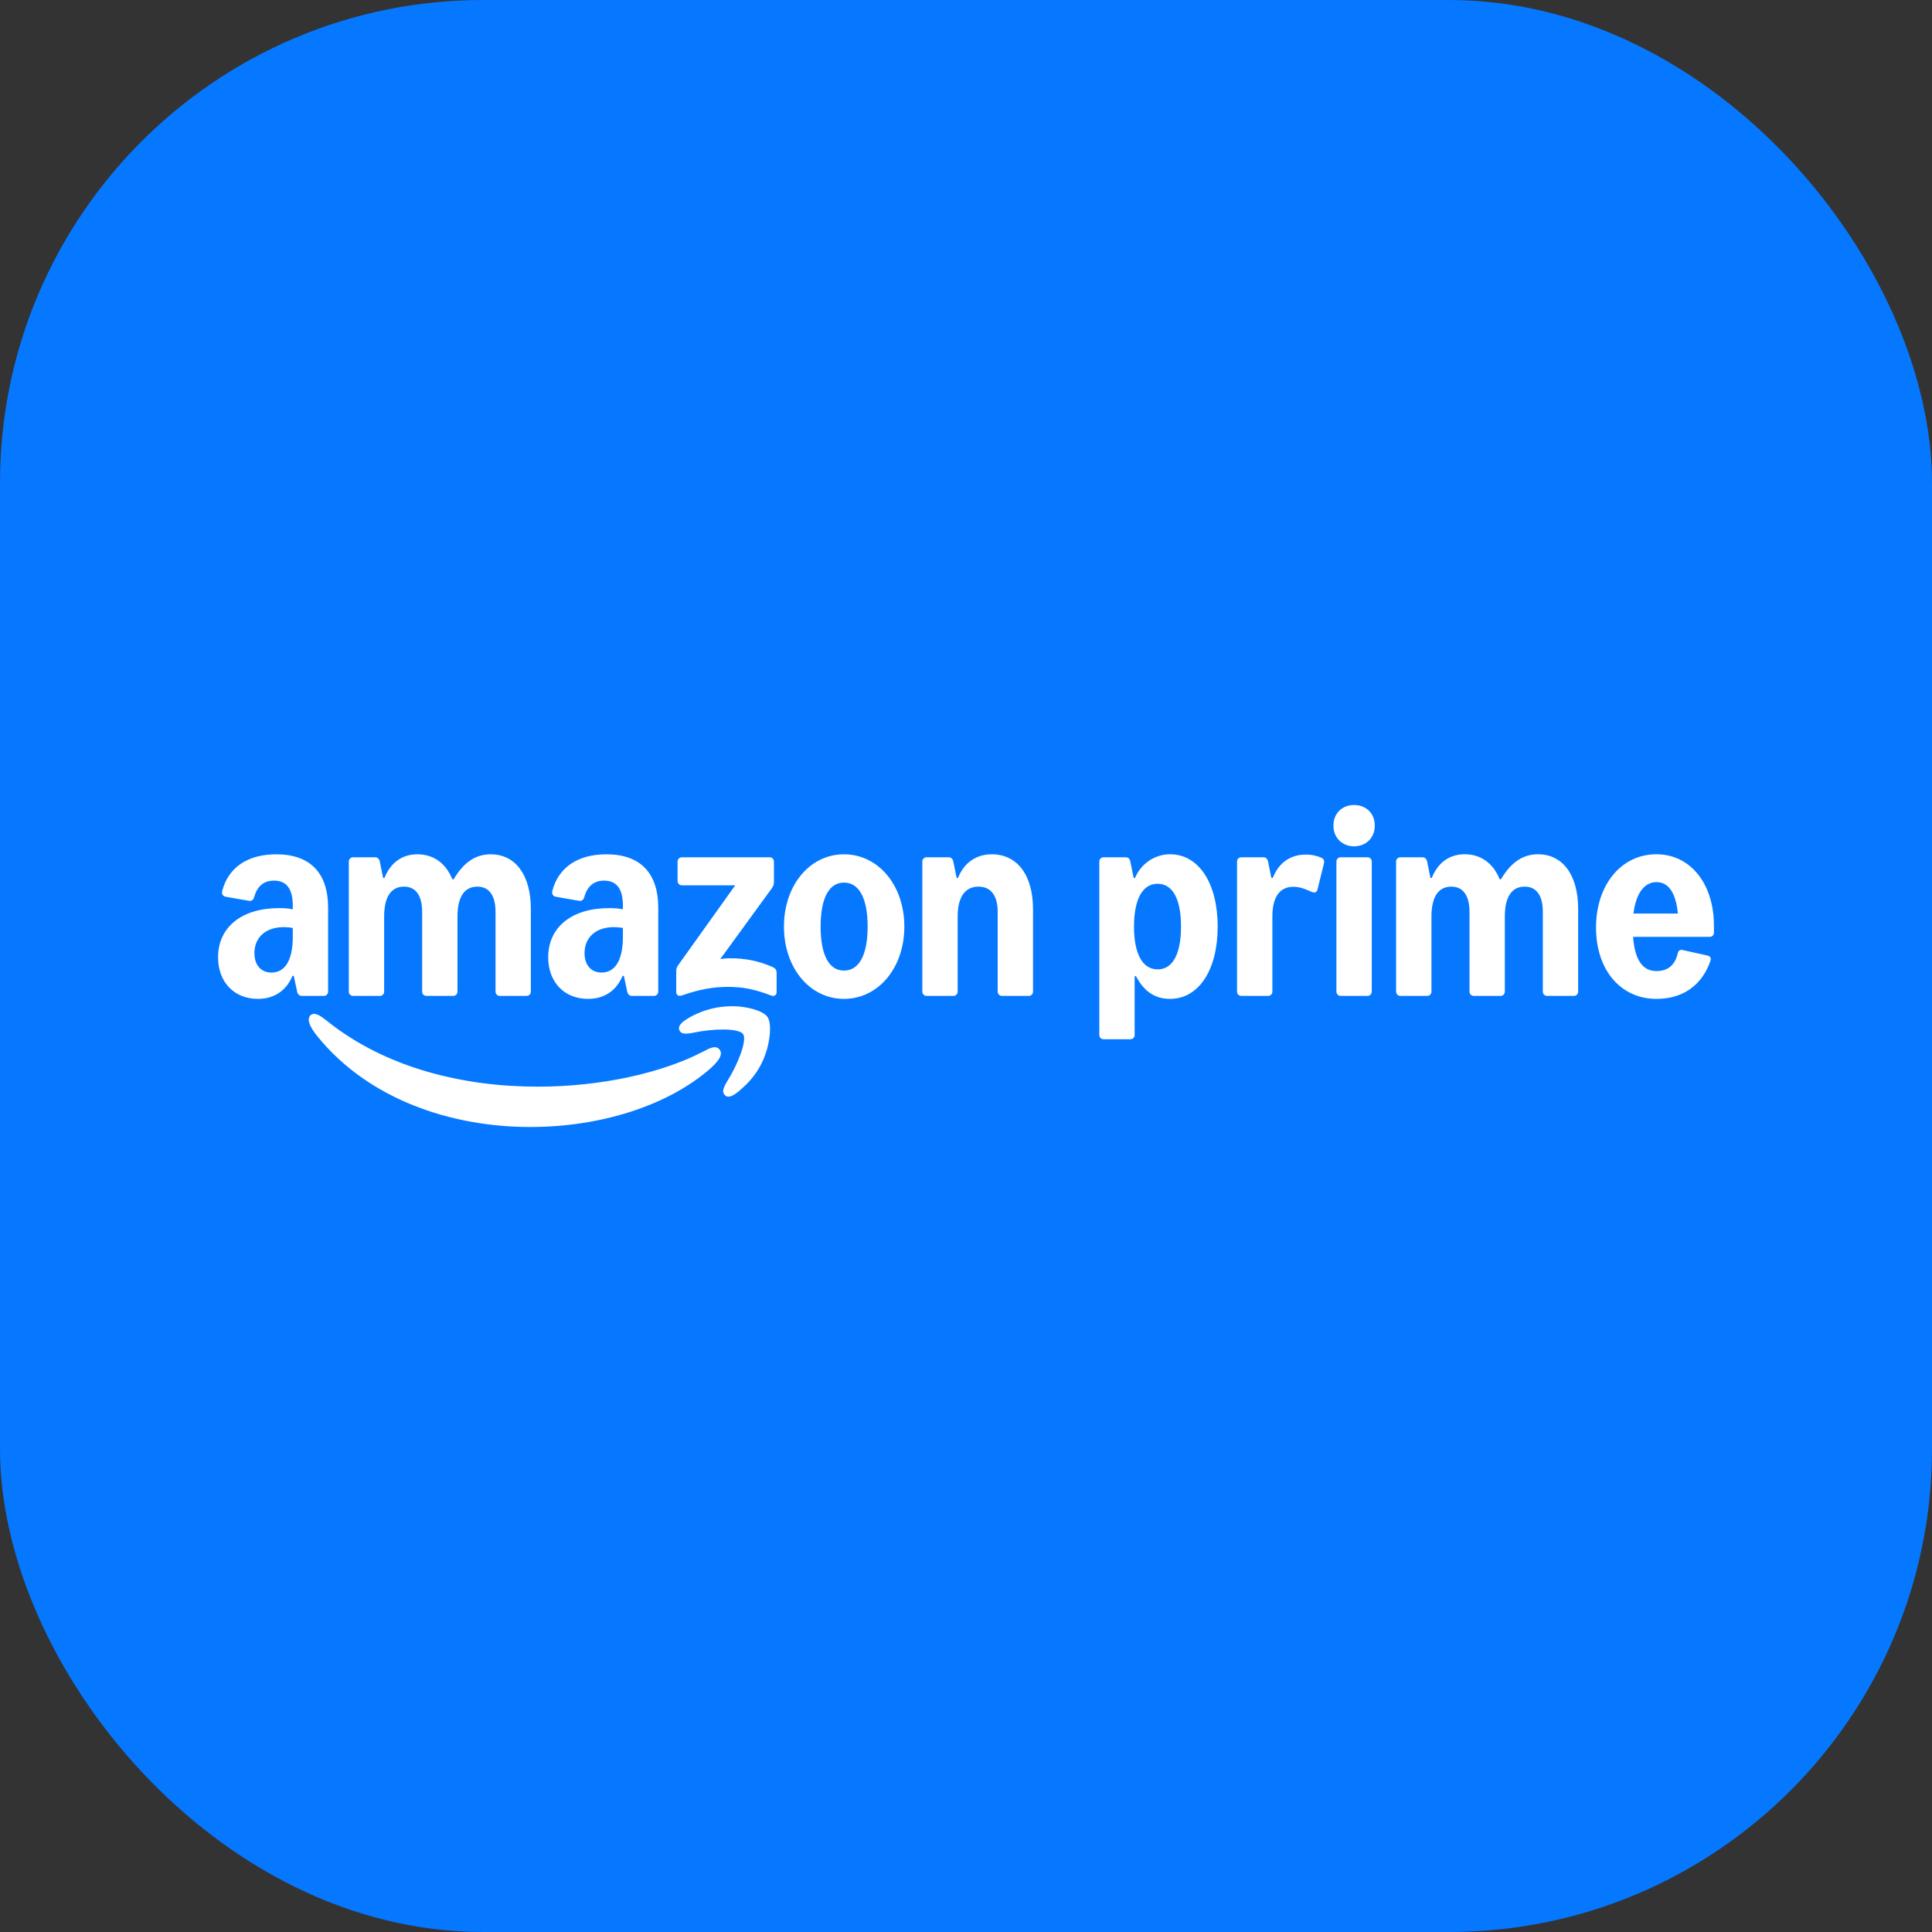
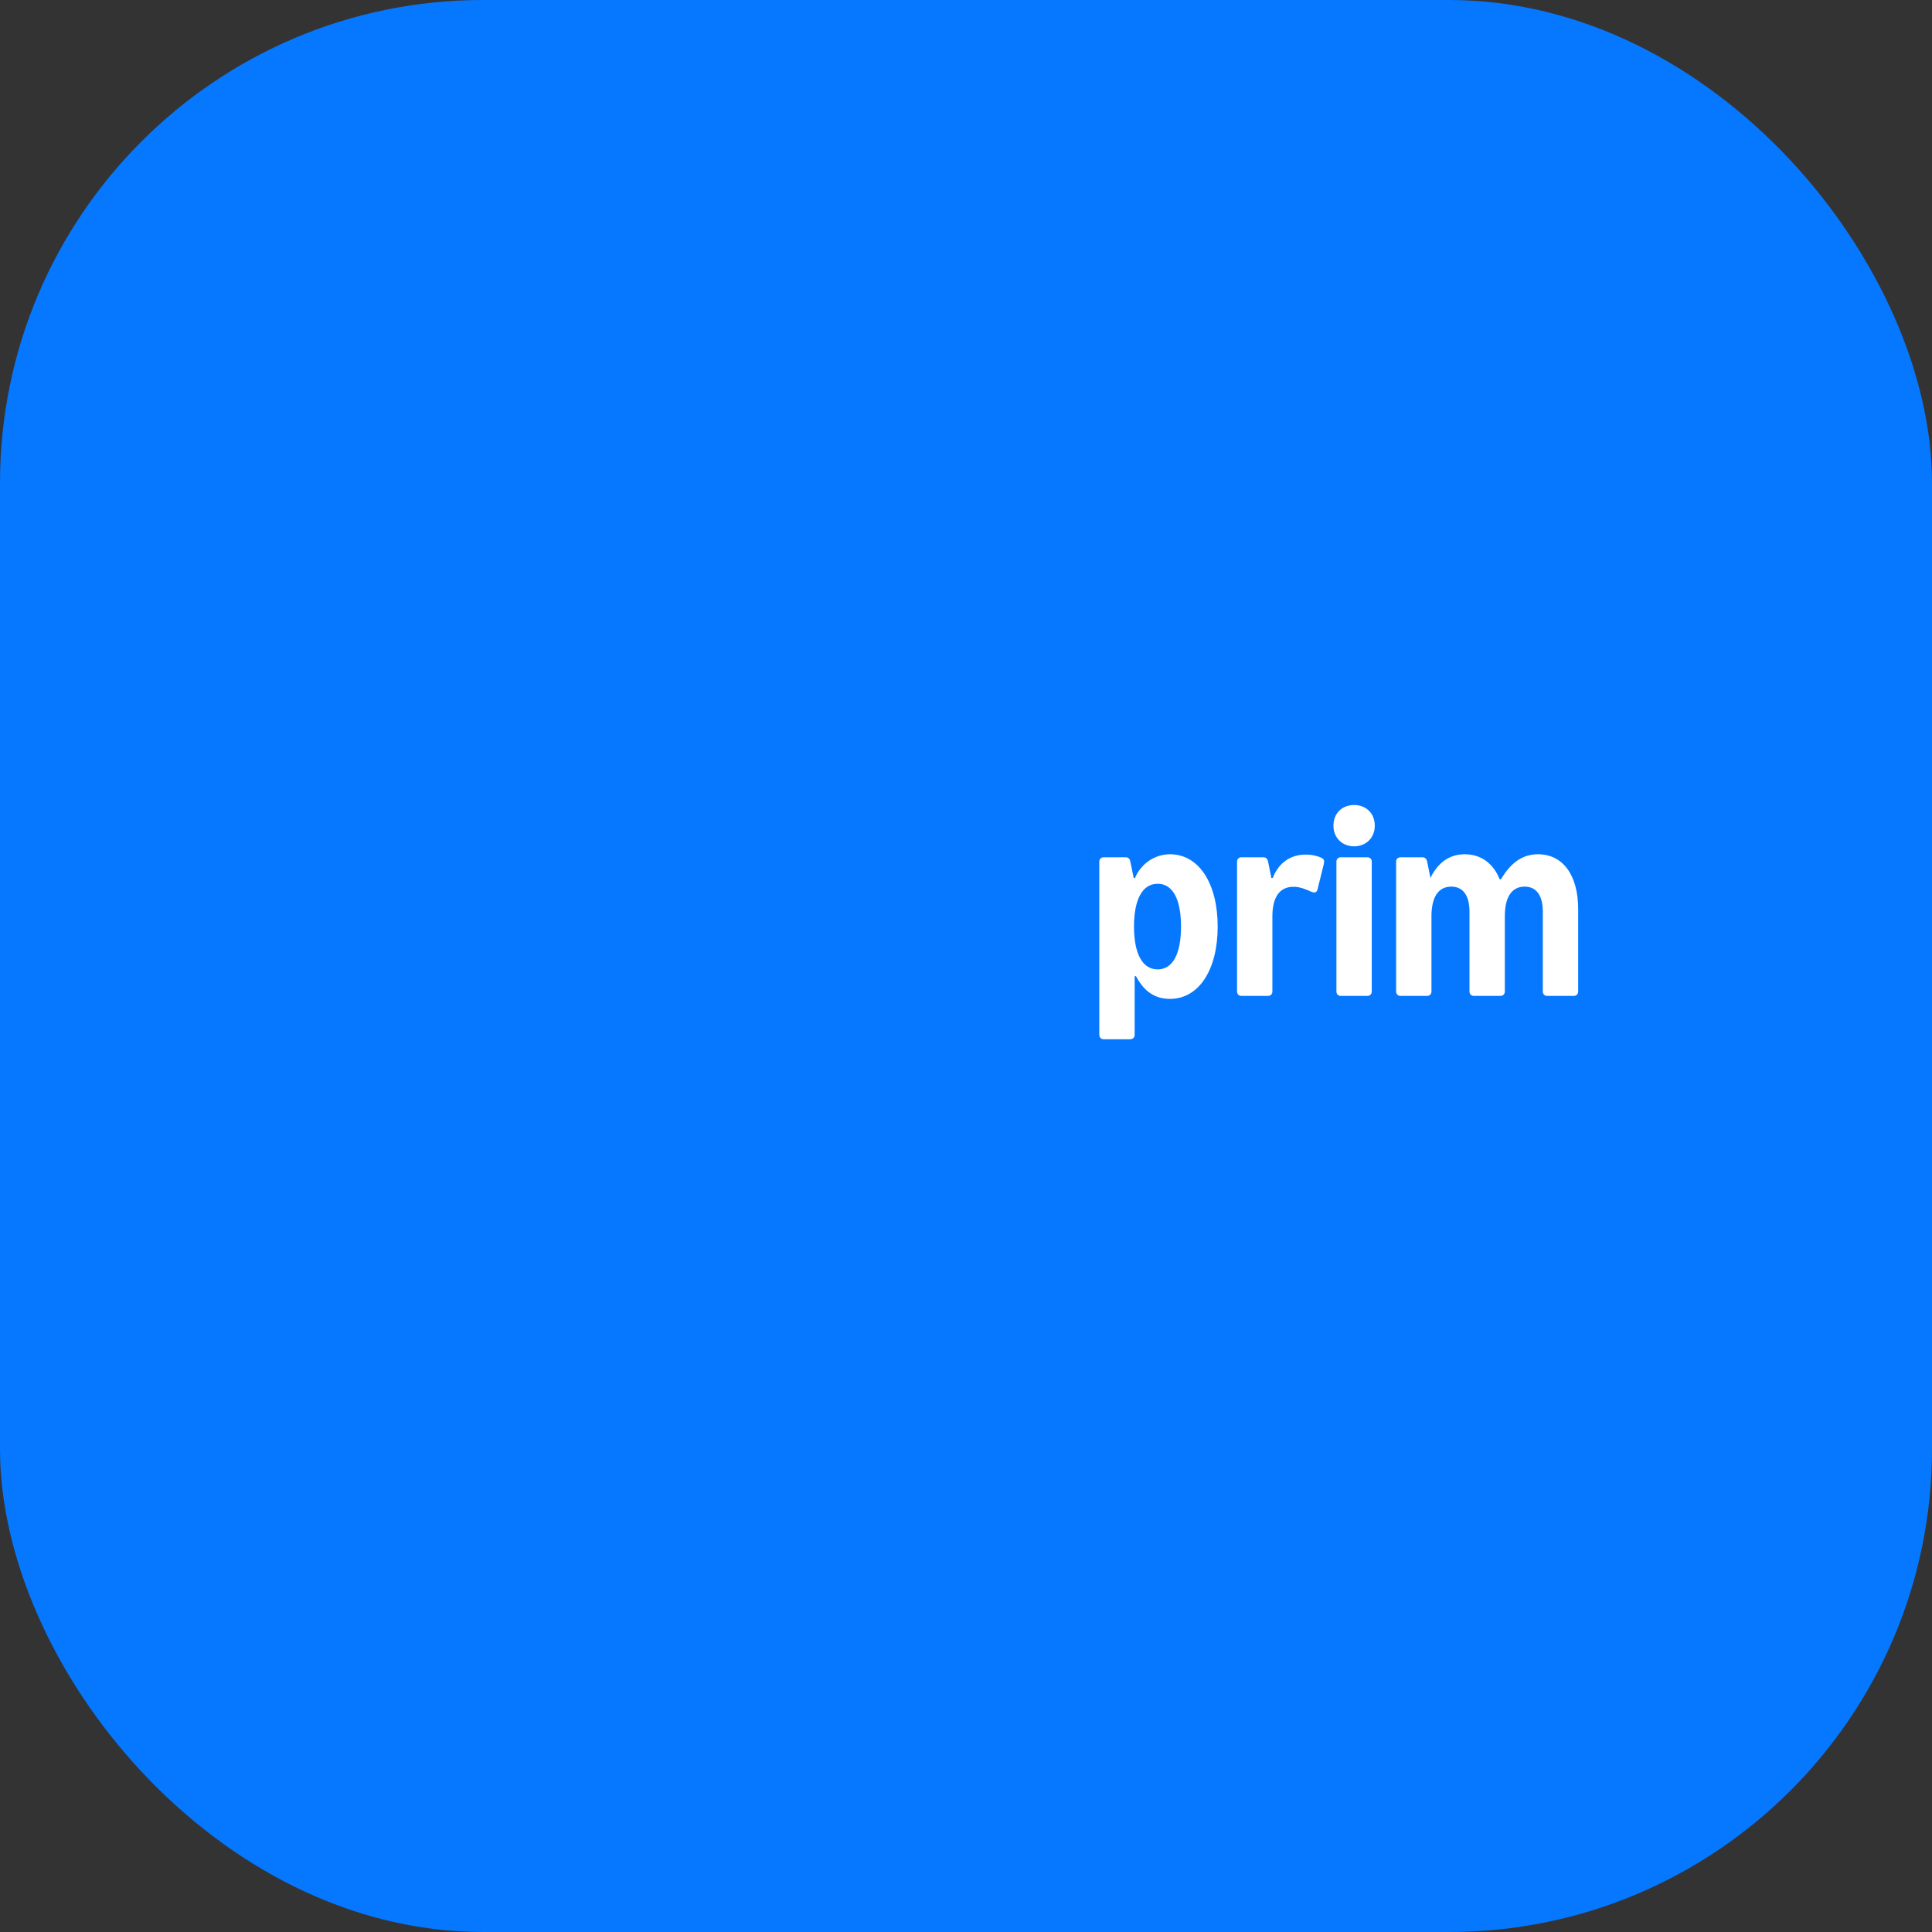
<svg xmlns="http://www.w3.org/2000/svg" width="48" height="48" viewBox="0 0 48 48" fill="none">
  <rect x="0" y="0" width="48" height="48" fill="#333333" stroke="none" />
  <rect width="48" height="48" rx="12" fill="#0578FF" />
-   <path d="M23.023 24.743H23.685C23.747 24.743 23.793 24.697 23.793 24.635V22.769C23.793 22.288 23.975 22.028 24.311 22.028C24.617 22.028 24.787 22.251 24.787 22.653V24.635C24.787 24.697 24.833 24.743 24.895 24.743H25.558C25.62 24.743 25.665 24.697 25.665 24.635V22.587C25.665 21.746 25.276 21.225 24.642 21.225C24.249 21.225 23.95 21.436 23.801 21.813H23.768L23.685 21.407C23.673 21.341 23.631 21.299 23.569 21.299H23.023C22.96 21.299 22.915 21.345 22.915 21.407V24.635C22.915 24.697 22.96 24.743 23.023 24.743ZM20.388 23.021C20.388 22.317 20.595 21.928 20.968 21.928C21.345 21.928 21.556 22.317 21.556 23.021C21.556 23.725 21.345 24.114 20.968 24.114C20.595 24.114 20.388 23.725 20.388 23.021ZM19.477 23.021C19.477 24.047 20.119 24.817 20.968 24.817C21.821 24.817 22.468 24.047 22.468 23.021C22.468 21.995 21.821 21.225 20.968 21.225C20.119 21.225 19.477 21.995 19.477 23.021ZM16.946 24.73C17.377 24.581 17.712 24.519 18.081 24.519C18.454 24.519 18.735 24.573 19.15 24.73C19.233 24.764 19.295 24.73 19.295 24.643V24.168C19.295 24.097 19.262 24.056 19.199 24.027C18.847 23.874 18.532 23.808 18.131 23.808C18.044 23.808 17.965 23.816 17.895 23.828L19.179 22.065C19.216 22.015 19.228 21.966 19.228 21.908V21.407C19.228 21.345 19.183 21.299 19.121 21.299H16.942C16.88 21.299 16.834 21.345 16.834 21.407V21.887C16.834 21.949 16.88 21.995 16.942 21.995H18.267L16.851 23.977C16.813 24.027 16.801 24.076 16.801 24.134V24.643C16.801 24.73 16.863 24.759 16.946 24.73ZM14.523 23.683C14.523 23.286 14.805 23.034 15.256 23.034C15.331 23.034 15.405 23.042 15.476 23.054V23.273C15.476 23.849 15.289 24.163 14.945 24.163C14.688 24.163 14.523 23.977 14.523 23.683ZM14.61 24.817C15.02 24.817 15.318 24.606 15.467 24.246H15.5L15.583 24.635C15.596 24.701 15.637 24.743 15.699 24.743H16.246C16.308 24.743 16.354 24.697 16.354 24.635V22.553C16.354 21.688 15.906 21.225 15.066 21.225C14.357 21.225 13.877 21.548 13.723 22.131C13.703 22.21 13.74 22.268 13.81 22.28L14.386 22.38C14.457 22.392 14.498 22.355 14.519 22.28C14.593 22.015 14.759 21.879 15.008 21.879C15.322 21.879 15.476 22.082 15.476 22.504V22.591C15.38 22.57 15.264 22.562 15.132 22.562C14.204 22.562 13.62 23.038 13.62 23.783C13.62 24.399 14.018 24.817 14.61 24.817ZM16.88 25.599C16.921 25.695 17.041 25.695 17.228 25.657C17.725 25.55 18.355 25.542 18.462 25.691C18.566 25.844 18.338 26.431 18.069 26.862C17.969 27.027 17.928 27.131 18.011 27.209C18.031 27.234 18.06 27.243 18.093 27.247C18.193 27.247 18.321 27.147 18.442 27.036C18.702 26.808 18.905 26.518 19.017 26.191C19.129 25.877 19.183 25.434 19.067 25.264C18.955 25.103 18.52 24.995 18.185 24.999C17.832 24.999 17.493 25.086 17.186 25.248C16.996 25.351 16.822 25.467 16.88 25.599ZM7.688 25.426C7.717 25.513 7.783 25.62 7.883 25.744C9.154 27.313 11.201 28 13.177 28C14.904 28 16.573 27.479 17.634 26.56C17.816 26.398 17.911 26.27 17.911 26.171C17.911 26.129 17.895 26.096 17.866 26.063C17.775 25.968 17.638 26.038 17.472 26.125C16.486 26.642 14.97 26.998 13.359 26.998C11.54 26.998 9.594 26.547 8.119 25.36C7.978 25.248 7.825 25.136 7.721 25.219C7.684 25.248 7.65 25.31 7.688 25.426ZM8.773 24.743H9.436C9.498 24.743 9.544 24.697 9.544 24.635V22.769C9.544 22.288 9.714 22.028 10.037 22.028C10.331 22.028 10.488 22.251 10.488 22.653V24.635C10.488 24.697 10.534 24.743 10.596 24.743H11.259C11.321 24.743 11.366 24.697 11.366 24.635V22.769C11.366 22.288 11.536 22.028 11.859 22.028C12.153 22.028 12.311 22.251 12.311 22.653V24.635C12.311 24.697 12.356 24.743 12.419 24.743H13.081C13.143 24.743 13.189 24.697 13.189 24.635V22.587C13.189 21.746 12.812 21.225 12.191 21.225C11.814 21.225 11.516 21.428 11.271 21.846H11.238C11.081 21.453 10.778 21.225 10.368 21.225C9.987 21.225 9.701 21.436 9.552 21.813H9.519L9.436 21.407C9.424 21.341 9.382 21.299 9.32 21.299H8.773C8.711 21.299 8.666 21.345 8.666 21.407V24.635C8.666 24.697 8.711 24.743 8.773 24.743ZM6.321 23.683C6.321 23.286 6.603 23.034 7.054 23.034C7.129 23.034 7.204 23.042 7.274 23.054V23.273C7.274 23.849 7.088 24.163 6.744 24.163C6.487 24.163 6.321 23.977 6.321 23.683ZM6.408 24.817C6.818 24.817 7.117 24.606 7.266 24.246H7.299L7.382 24.635C7.394 24.701 7.436 24.743 7.498 24.743H8.044C8.107 24.743 8.152 24.697 8.152 24.635V22.553C8.152 21.688 7.705 21.225 6.864 21.225C6.156 21.225 5.675 21.548 5.522 22.131C5.501 22.21 5.538 22.268 5.609 22.28L6.185 22.38C6.255 22.392 6.296 22.355 6.317 22.28C6.392 22.015 6.557 21.879 6.806 21.879C7.121 21.879 7.274 22.082 7.274 22.504V22.591C7.179 22.57 7.063 22.562 6.93 22.562C6.002 22.562 5.418 23.038 5.418 23.783C5.418 24.399 5.816 24.817 6.408 24.817Z" fill="white" />
  <path d="M27.312 25.712V21.406C27.312 21.344 27.358 21.299 27.42 21.299H27.967C28.029 21.299 28.068 21.332 28.083 21.406L28.166 21.812H28.199C28.348 21.456 28.692 21.224 29.069 21.224C29.781 21.224 30.253 21.941 30.253 23.02C30.253 24.101 29.781 24.817 29.069 24.817C28.7 24.817 28.427 24.639 28.224 24.254H28.19V25.712C28.19 25.774 28.145 25.82 28.083 25.82H27.42C27.358 25.82 27.312 25.774 27.312 25.712ZM28.762 24.084C29.135 24.084 29.342 23.703 29.342 23.02C29.342 22.338 29.135 21.957 28.762 21.957C28.385 21.957 28.174 22.342 28.174 23.02C28.174 23.699 28.385 24.084 28.762 24.084Z" fill="white" />
  <path d="M32.581 22.156C32.432 22.09 32.3 22.032 32.134 22.032C31.794 22.032 31.612 22.288 31.612 22.765V24.635C31.612 24.697 31.567 24.743 31.505 24.743H30.842C30.78 24.743 30.734 24.697 30.734 24.635V21.406C30.734 21.344 30.78 21.299 30.842 21.299H31.389C31.455 21.299 31.49 21.34 31.505 21.406L31.587 21.812H31.621C31.77 21.435 32.06 21.232 32.441 21.232C32.598 21.232 32.731 21.265 32.838 21.315C32.896 21.348 32.909 21.388 32.888 21.473L32.731 22.106C32.714 22.173 32.656 22.189 32.581 22.156Z" fill="white" />
  <path d="M33.642 20C33.924 20 34.156 20.191 34.156 20.514C34.156 20.828 33.924 21.027 33.642 21.027C33.361 21.027 33.129 20.828 33.129 20.514C33.129 20.191 33.361 20 33.642 20ZM33.203 24.635V21.406C33.203 21.344 33.249 21.299 33.311 21.299H33.974C34.036 21.299 34.081 21.344 34.081 21.406V24.635C34.081 24.697 34.036 24.743 33.974 24.743H33.311C33.249 24.743 33.203 24.697 33.203 24.635Z" fill="white" />
-   <path d="M36.389 21.224C36.799 21.224 37.101 21.453 37.258 21.845H37.292C37.536 21.428 37.834 21.224 38.211 21.224C38.833 21.224 39.209 21.746 39.209 22.587V24.635C39.209 24.697 39.164 24.743 39.102 24.743H38.439C38.377 24.743 38.331 24.697 38.331 24.635V22.653C38.331 22.251 38.174 22.028 37.88 22.028C37.557 22.028 37.387 22.288 37.387 22.769V24.635C37.387 24.697 37.341 24.743 37.279 24.743H36.616C36.554 24.743 36.509 24.697 36.509 24.635V22.653C36.509 22.251 36.351 22.028 36.057 22.028C35.734 22.028 35.564 22.288 35.564 22.769V24.635C35.564 24.697 35.519 24.743 35.457 24.743H34.794C34.732 24.743 34.686 24.697 34.686 24.635V21.406C34.686 21.344 34.732 21.299 34.794 21.299H35.341C35.403 21.299 35.443 21.34 35.457 21.406L35.539 21.812H35.572C35.722 21.435 36.008 21.224 36.389 21.224Z" fill="white" />
-   <path d="M41.153 21.224C41.998 21.224 42.582 21.957 42.582 22.995V23.169C42.582 23.235 42.536 23.276 42.474 23.276H40.574C40.615 23.84 40.805 24.126 41.153 24.126C41.41 24.126 41.608 24.006 41.683 23.686C41.699 23.616 41.741 23.589 41.807 23.604L42.42 23.74C42.491 23.756 42.52 23.802 42.495 23.873C42.283 24.486 41.803 24.817 41.153 24.817C40.266 24.817 39.653 24.101 39.653 23.044C39.653 21.99 40.275 21.224 41.153 21.224ZM41.687 22.697C41.635 22.186 41.46 21.916 41.153 21.916C40.855 21.916 40.644 22.193 40.583 22.697H41.687Z" fill="white" />
+   <path d="M36.389 21.224C36.799 21.224 37.101 21.453 37.258 21.845H37.292C37.536 21.428 37.834 21.224 38.211 21.224C38.833 21.224 39.209 21.746 39.209 22.587V24.635C39.209 24.697 39.164 24.743 39.102 24.743H38.439C38.377 24.743 38.331 24.697 38.331 24.635V22.653C38.331 22.251 38.174 22.028 37.88 22.028C37.557 22.028 37.387 22.288 37.387 22.769V24.635C37.387 24.697 37.341 24.743 37.279 24.743H36.616C36.554 24.743 36.509 24.697 36.509 24.635V22.653C36.509 22.251 36.351 22.028 36.057 22.028C35.734 22.028 35.564 22.288 35.564 22.769V24.635C35.564 24.697 35.519 24.743 35.457 24.743H34.794C34.732 24.743 34.686 24.697 34.686 24.635V21.406C34.686 21.344 34.732 21.299 34.794 21.299H35.341C35.403 21.299 35.443 21.34 35.457 21.406L35.539 21.812C35.722 21.435 36.008 21.224 36.389 21.224Z" fill="white" />
</svg>